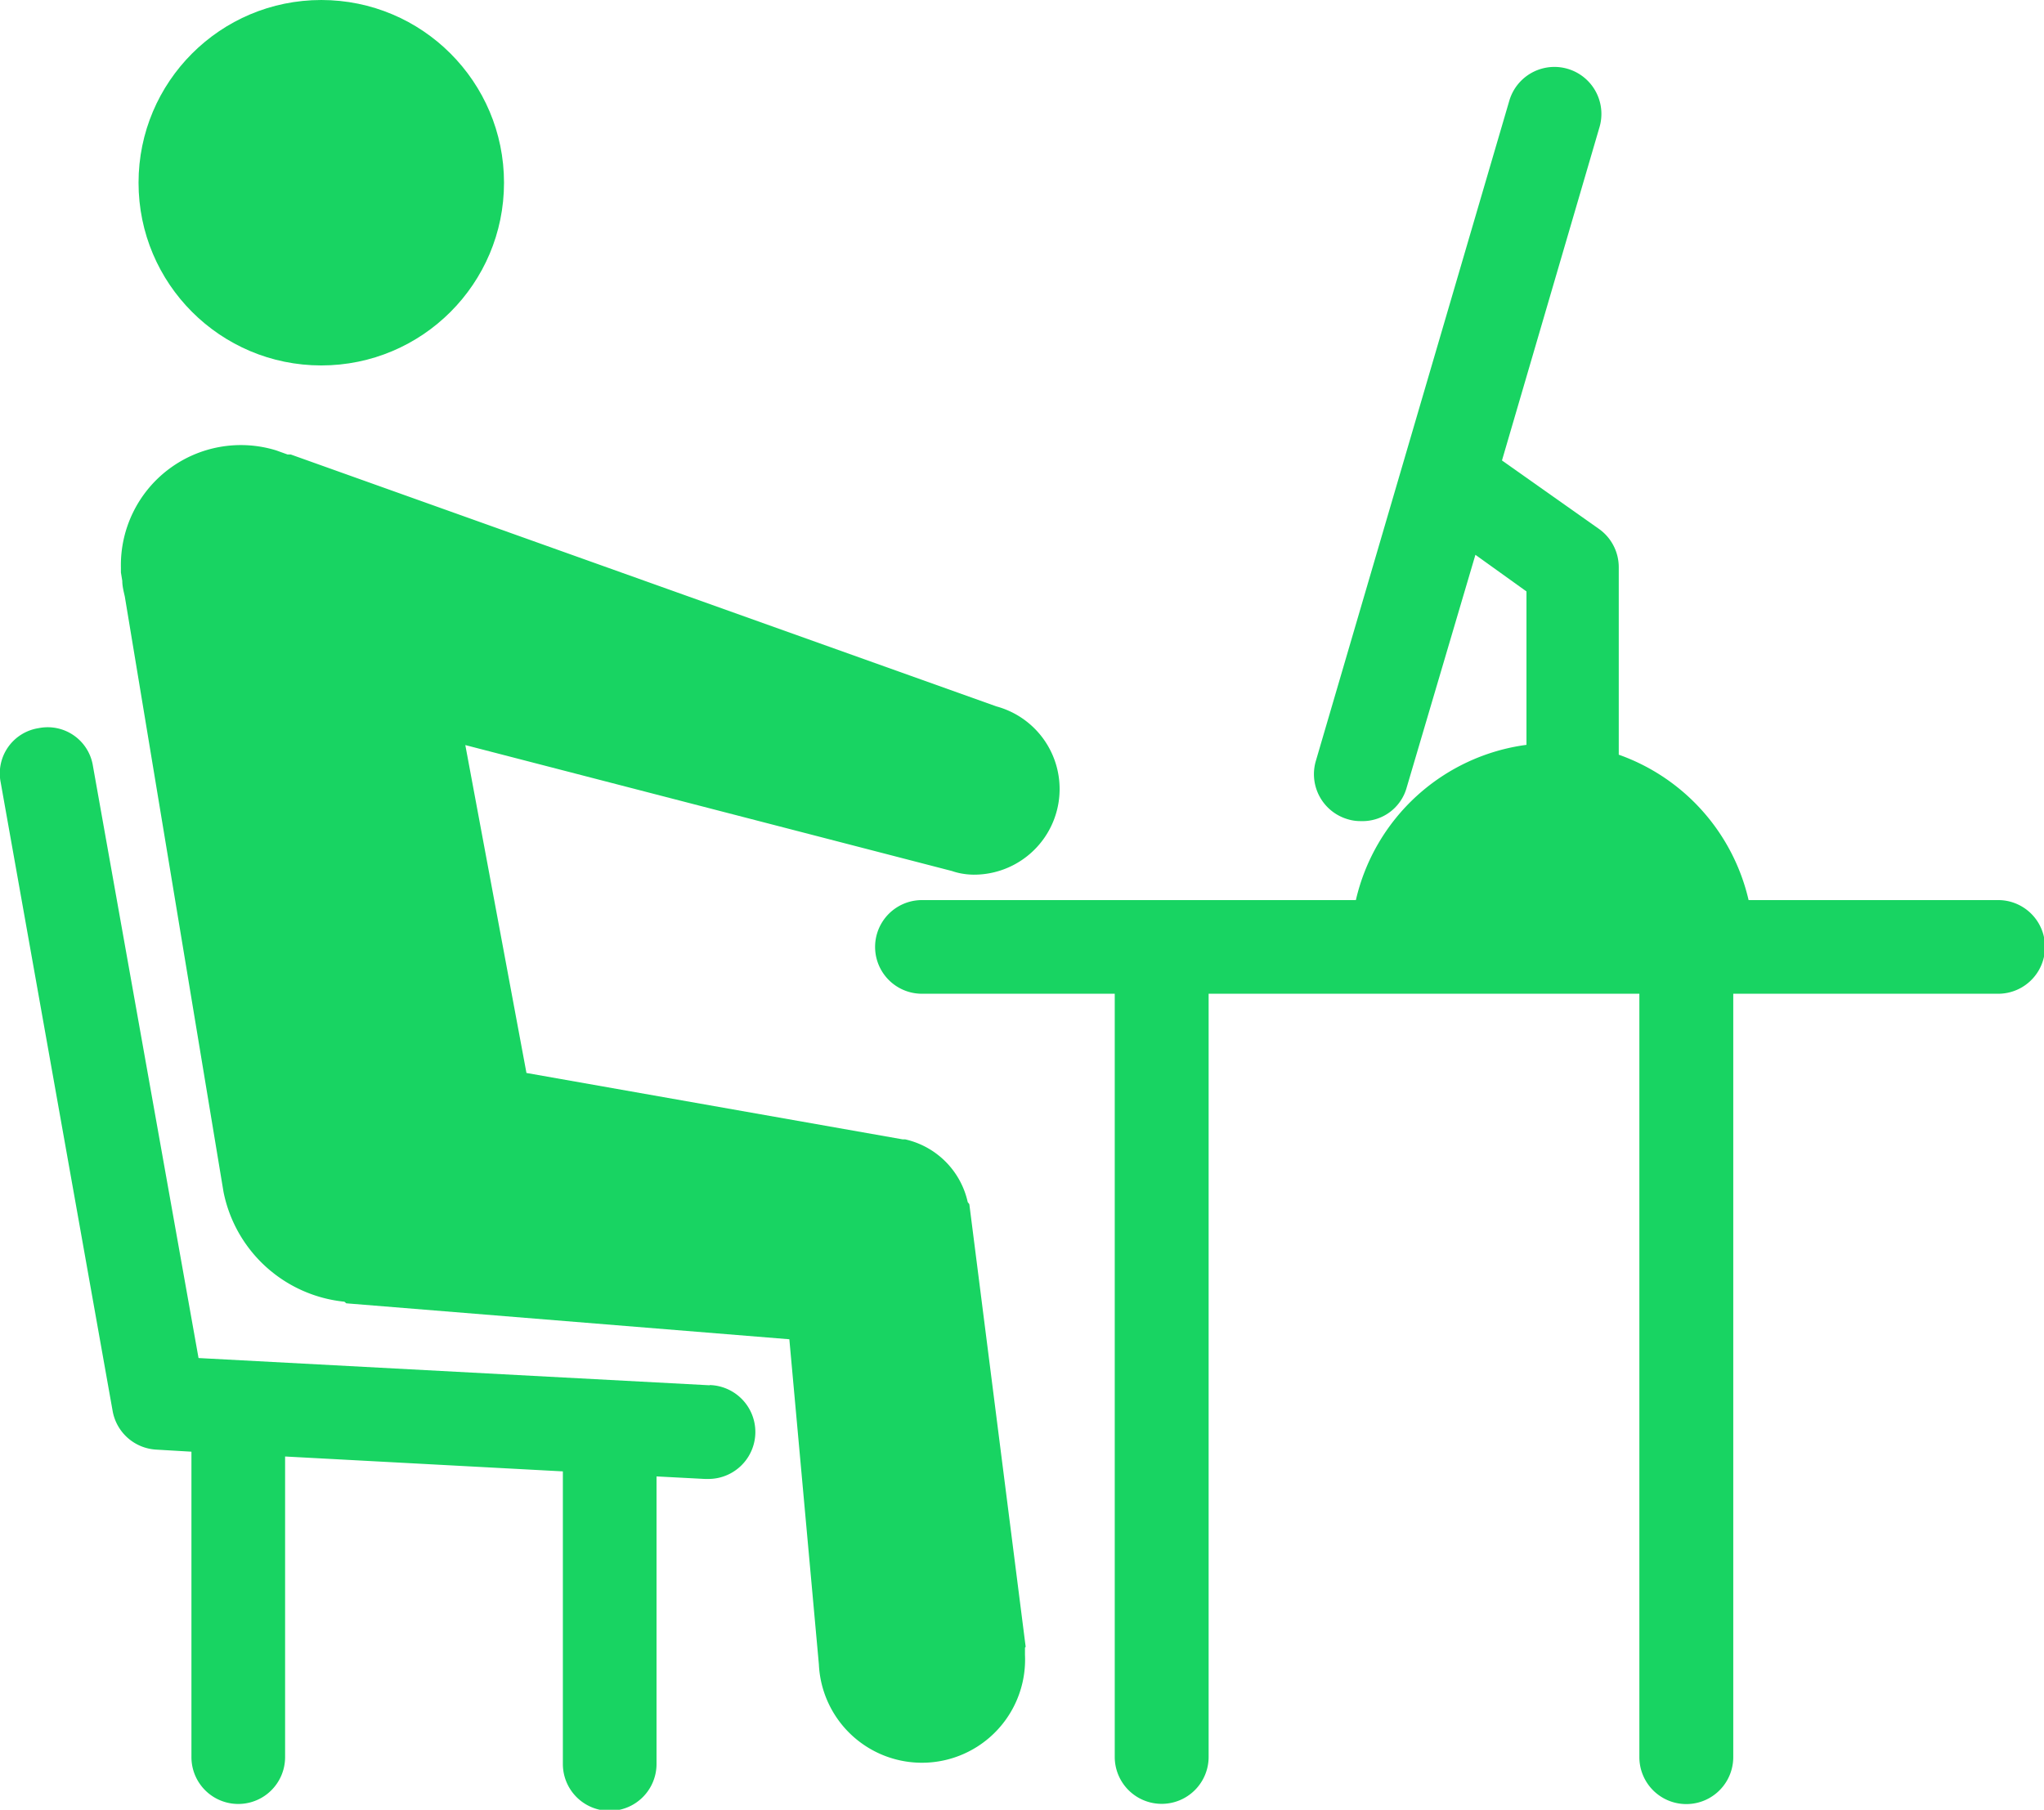
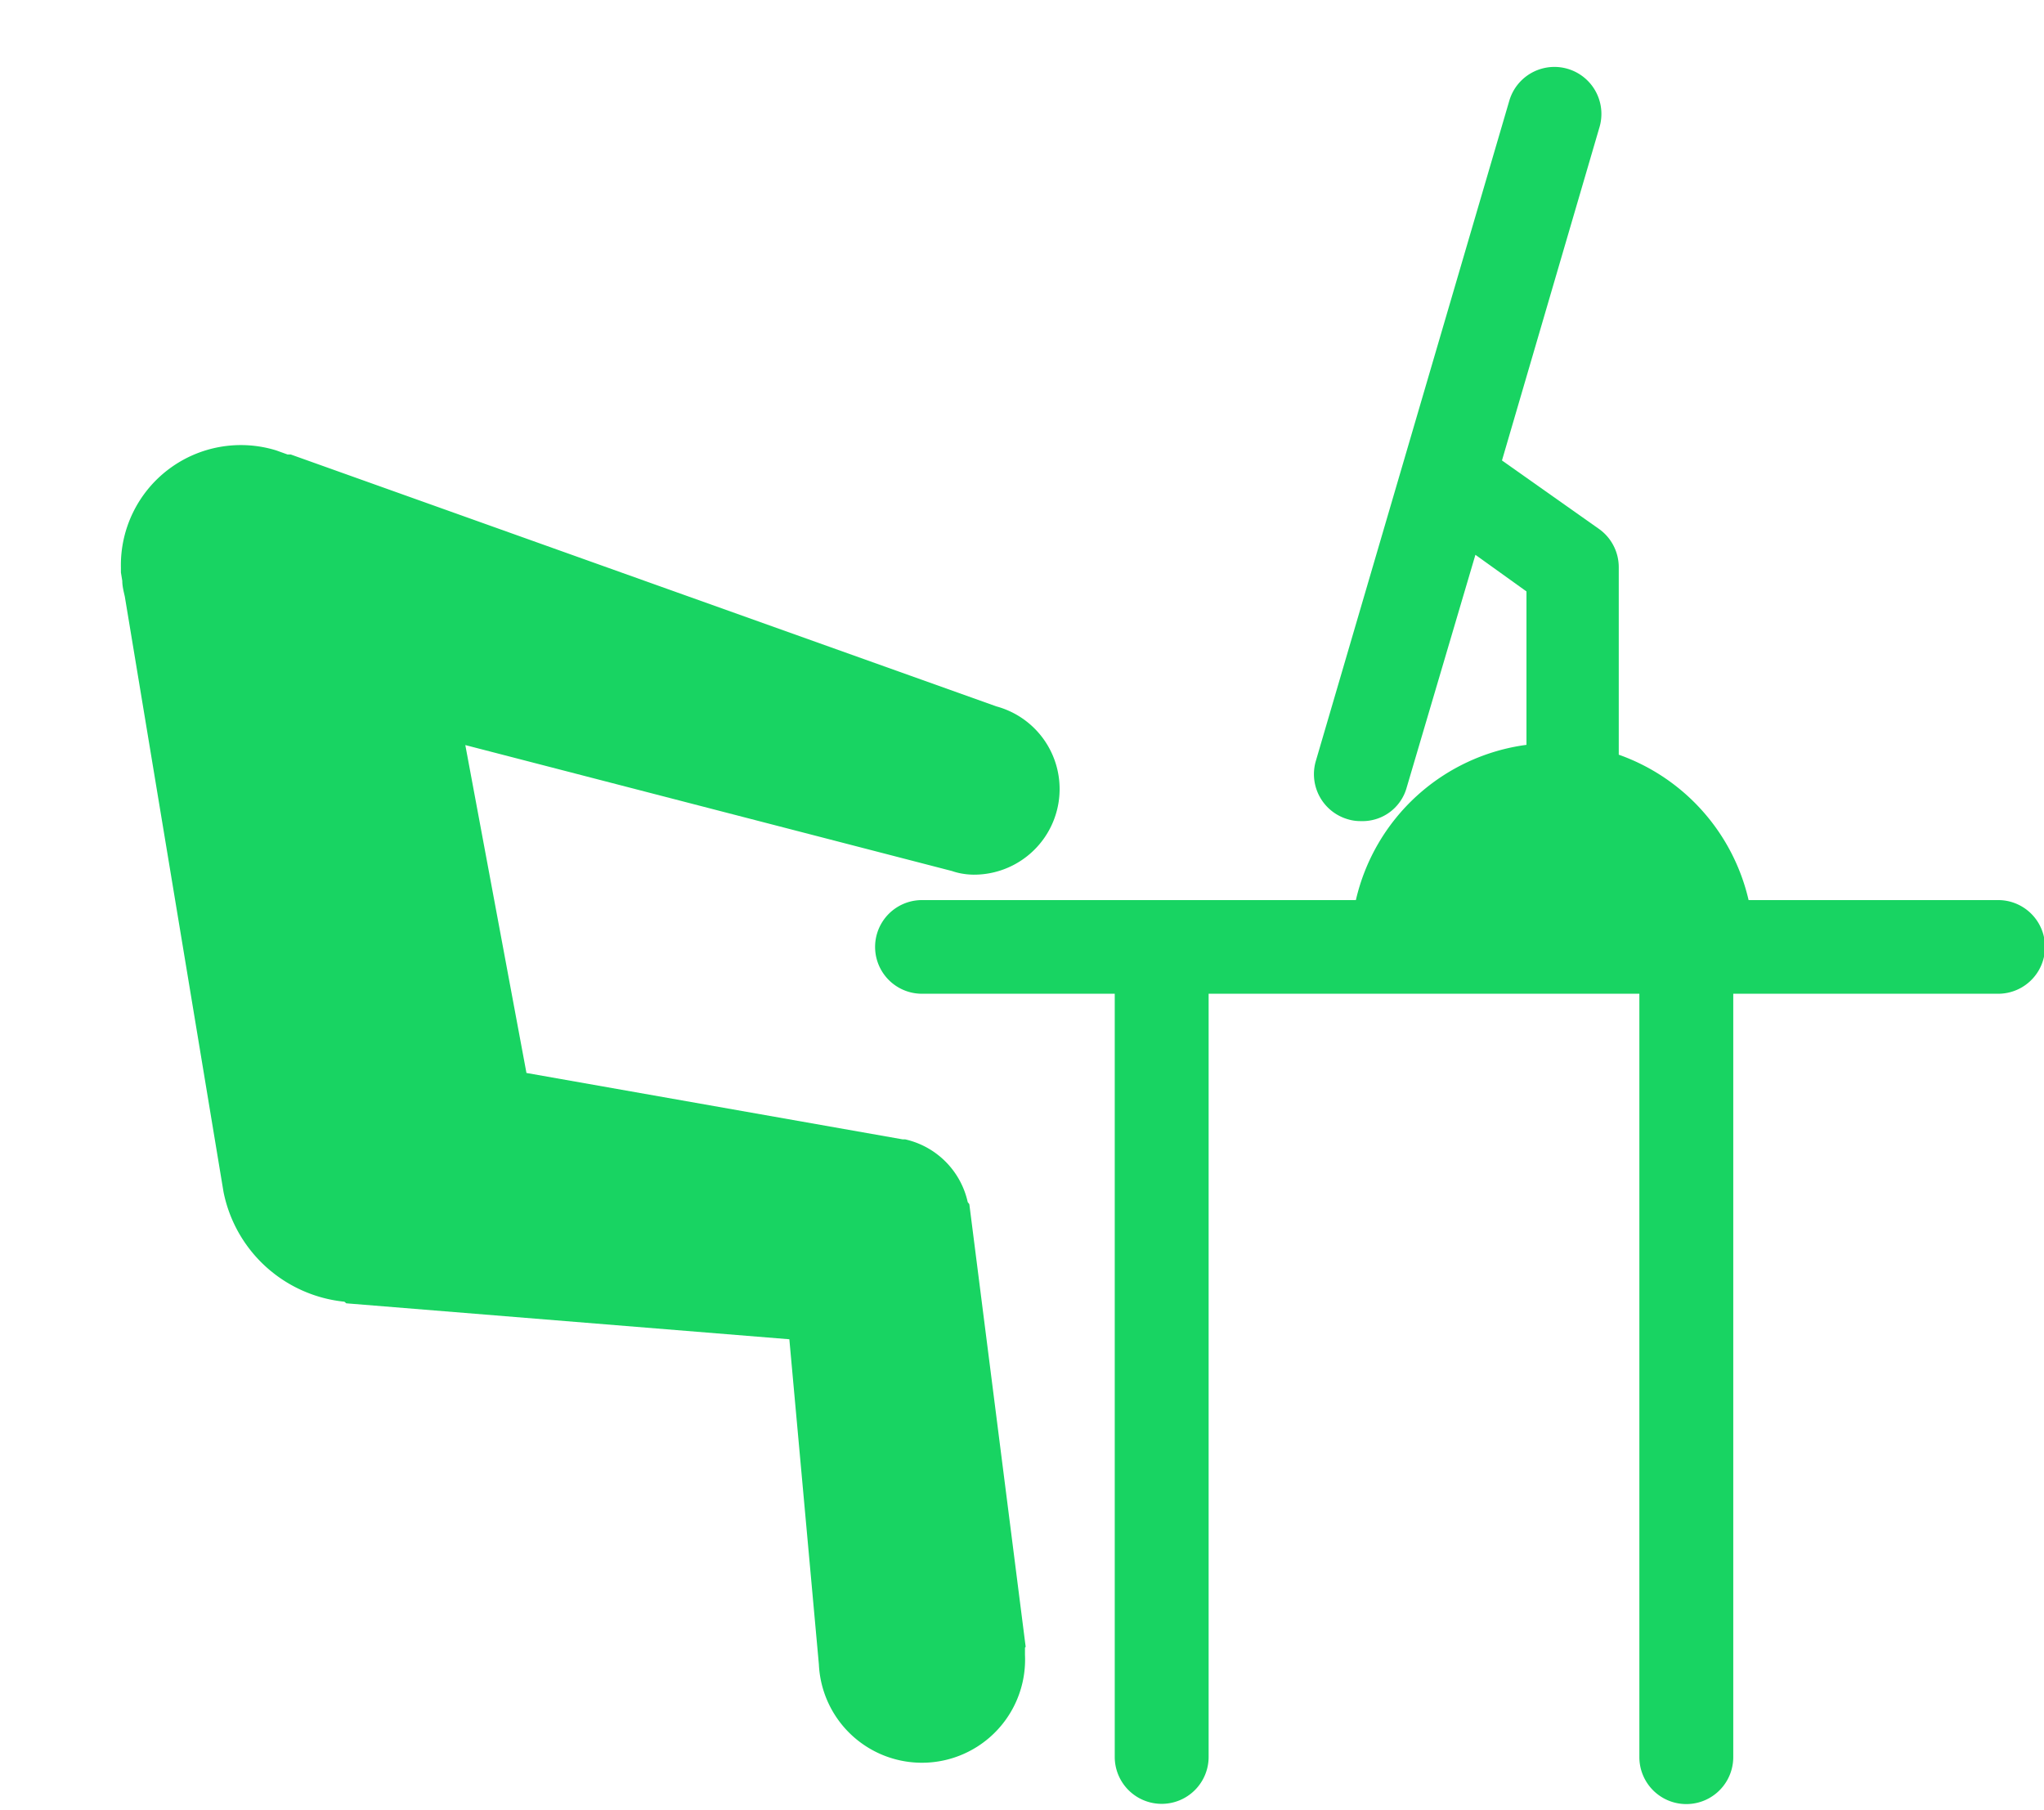
<svg xmlns="http://www.w3.org/2000/svg" id="Calque_1" data-name="Calque 1" viewBox="0 0 89.26 79.04">
  <defs>
    <style>.cls-1{fill:#18d462;}</style>
  </defs>
-   <path class="cls-1" d="M36.73,76.46,14.41,75.27,9.8,49.42a2,2,0,0,0-2.37-1.66,2,2,0,0,0-1.66,2.37l4.89,27.46a2.05,2.05,0,0,0,1.91,1.68l1.53.09V92.7a2,2,0,0,0,4.09,0V79.57l12.13.65V93a2,2,0,1,0,4.09,0V80.44l2.1.11h.11a2.05,2.05,0,0,0,.11-4.1Z" transform="translate(-5.74 -15.96)" />
  <path class="cls-1" d="M93,55.27H82.1a8.85,8.85,0,0,0-5.67-6.35V40.74a2.05,2.05,0,0,0-.85-1.67l-4.25-3,4.26-14.56a2.05,2.05,0,0,0-3.94-1.15L63.2,49.2a2.05,2.05,0,0,0,1.4,2.54,1.87,1.87,0,0,0,.57.08,2,2,0,0,0,2-1.47l3-10.16,2.23,1.6v6.7a8.84,8.84,0,0,0-7.45,6.78H46a2,2,0,1,0,0,4.09h8.42V92.69a2,2,0,1,0,4.1,0V59.36H77.33V92.7a2.05,2.05,0,0,0,4.1,0V59.36H93a2,2,0,1,0,0-4.09Z" transform="translate(-5.74 -15.96)" />
-   <circle class="cls-1" cx="14.03" cy="7.98" r="7.98" />
  <path class="cls-1" d="M50.53,87.88,48.07,68.55,48,68.46a3.61,3.61,0,0,0-2.73-2.74h0l-.11,0-16.43-2.9L26.06,48.5,47.31,54a3,3,0,0,0,.32.09h0a3.18,3.18,0,0,0,.62.07,3.74,3.74,0,0,0,1-7.35h0l-30.81-11-.14,0-.5-.18,0,0a5.24,5.24,0,0,0-6.78,5.11c0,.08,0,.15,0,.22l0,0,.06.37c0,.23.06.46.11.68l4.31,26a6,6,0,0,0,5.28,4.8l.08.07,19.35,1.57,1.29,14.2h0a4.49,4.49,0,0,0,9-.42c0-.1,0-.21,0-.31Z" transform="translate(-5.74 -15.96)" />
</svg>